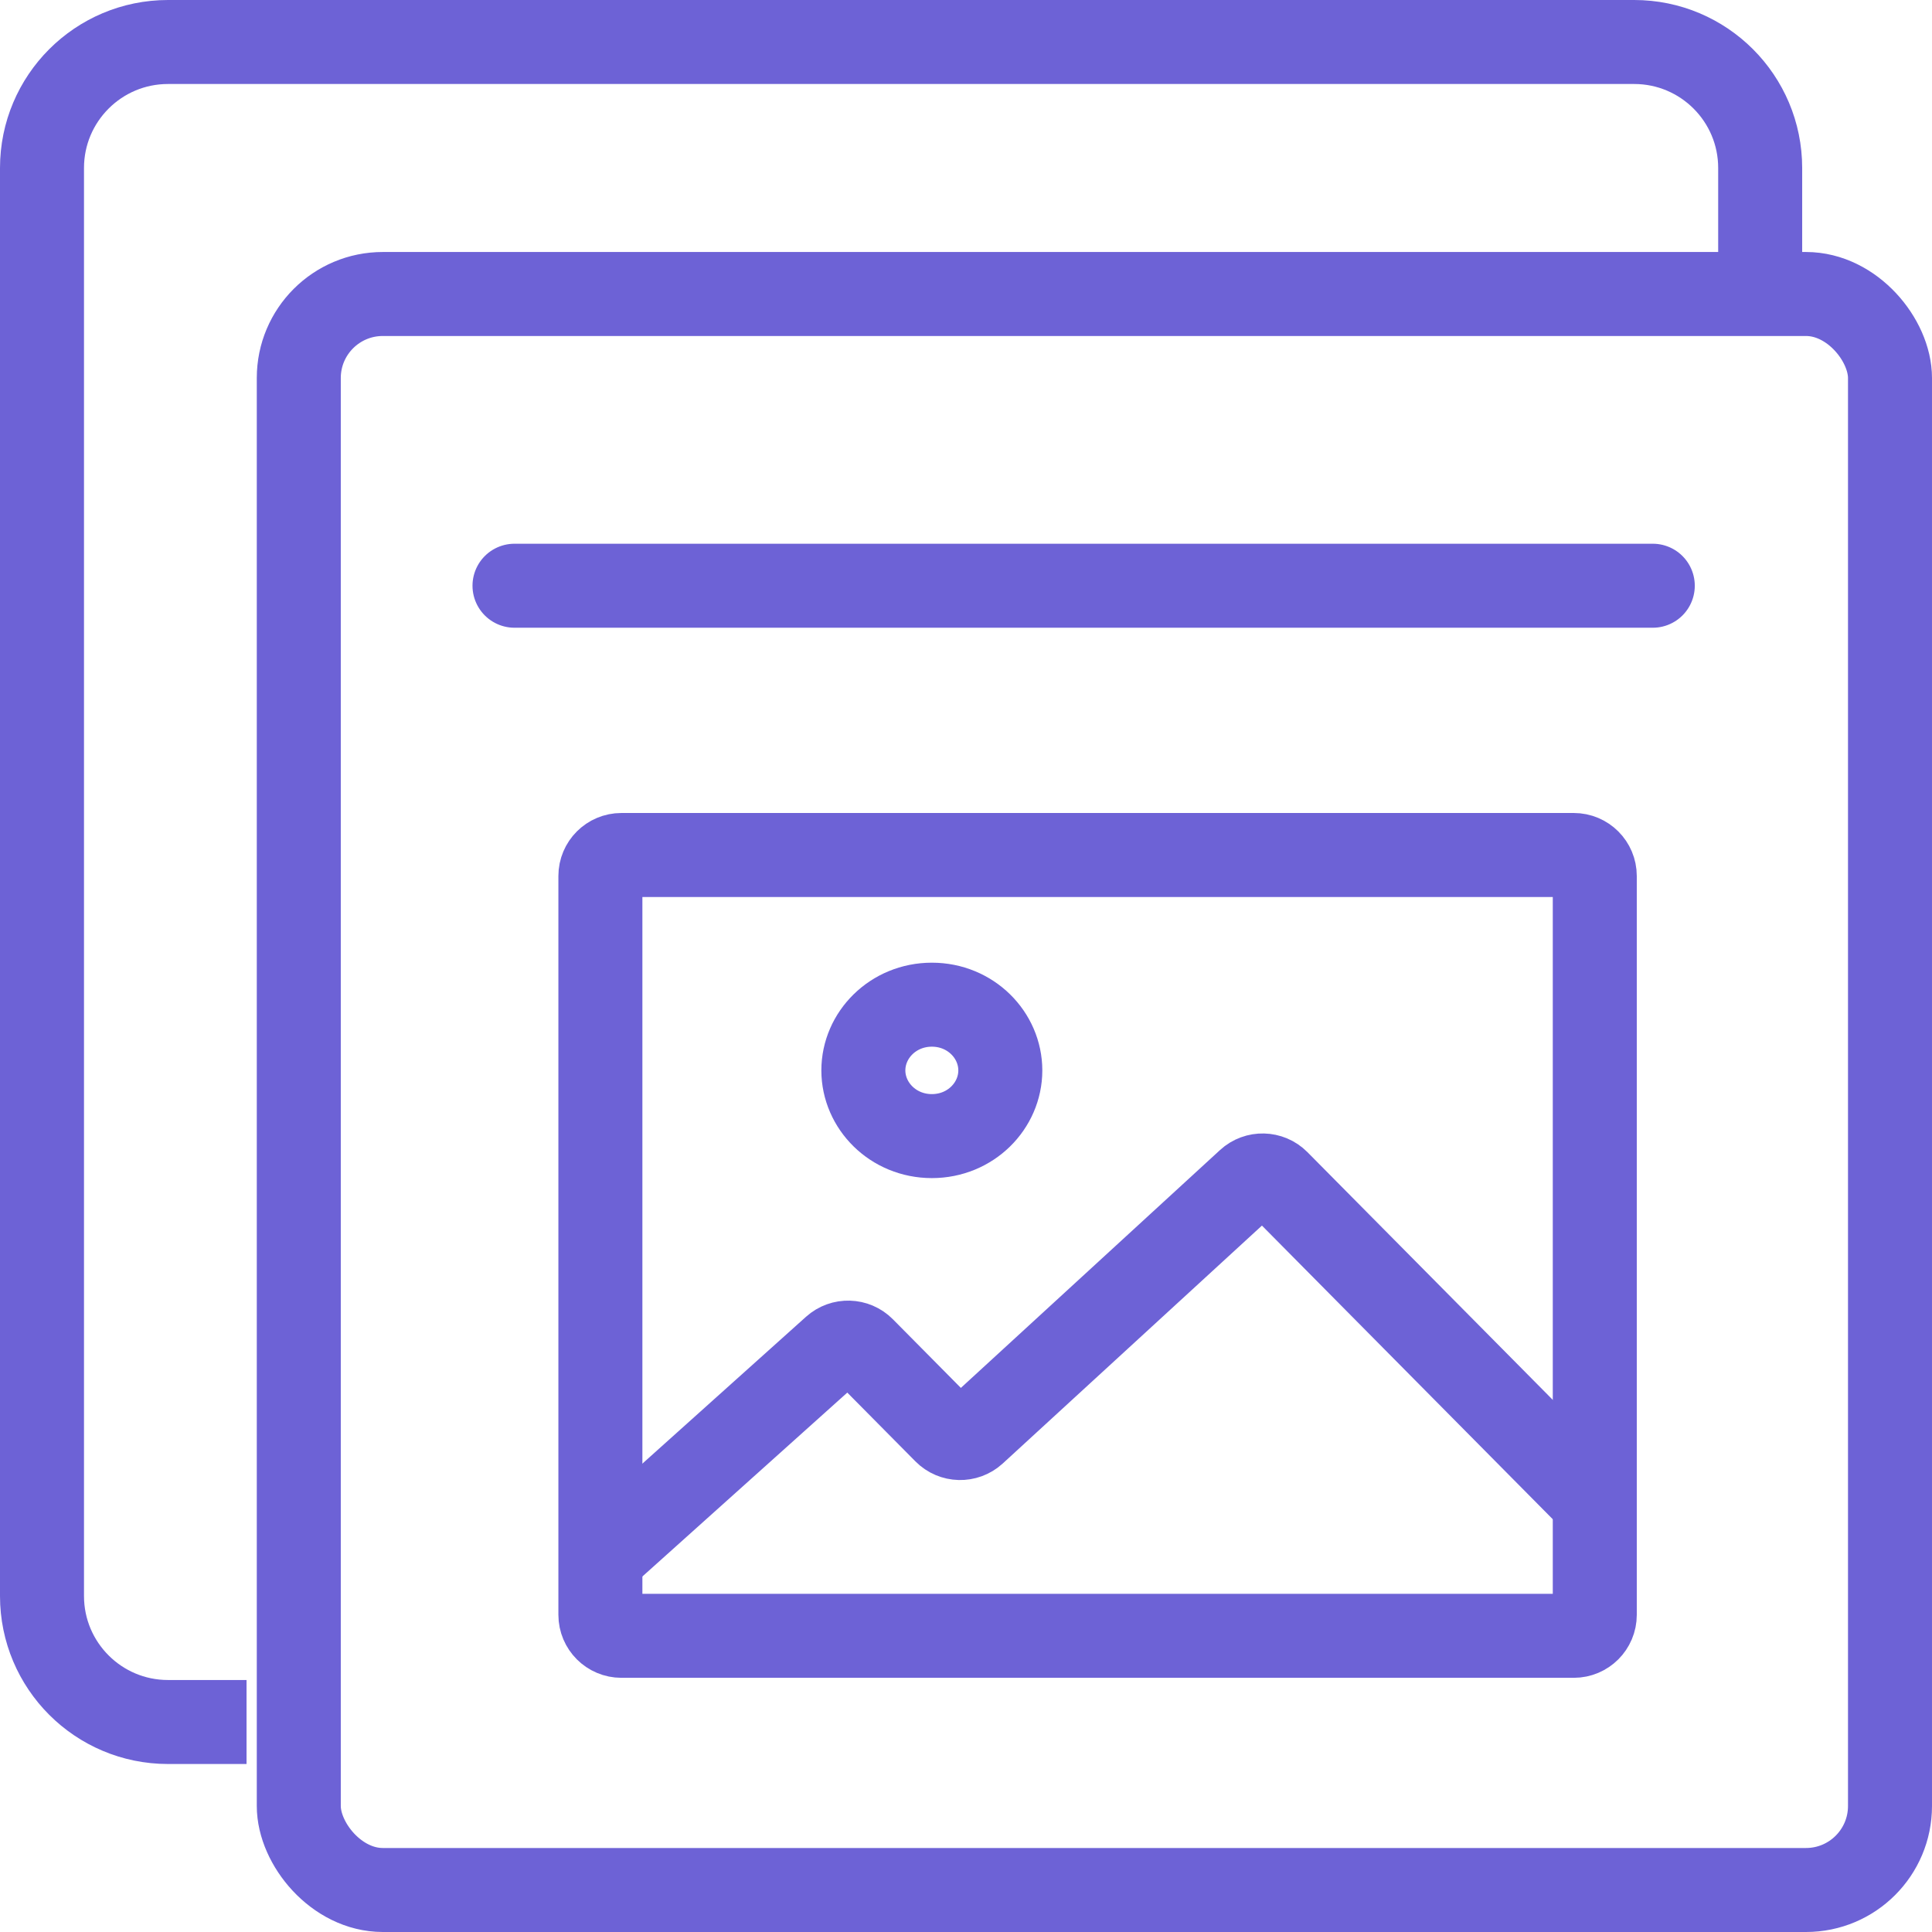
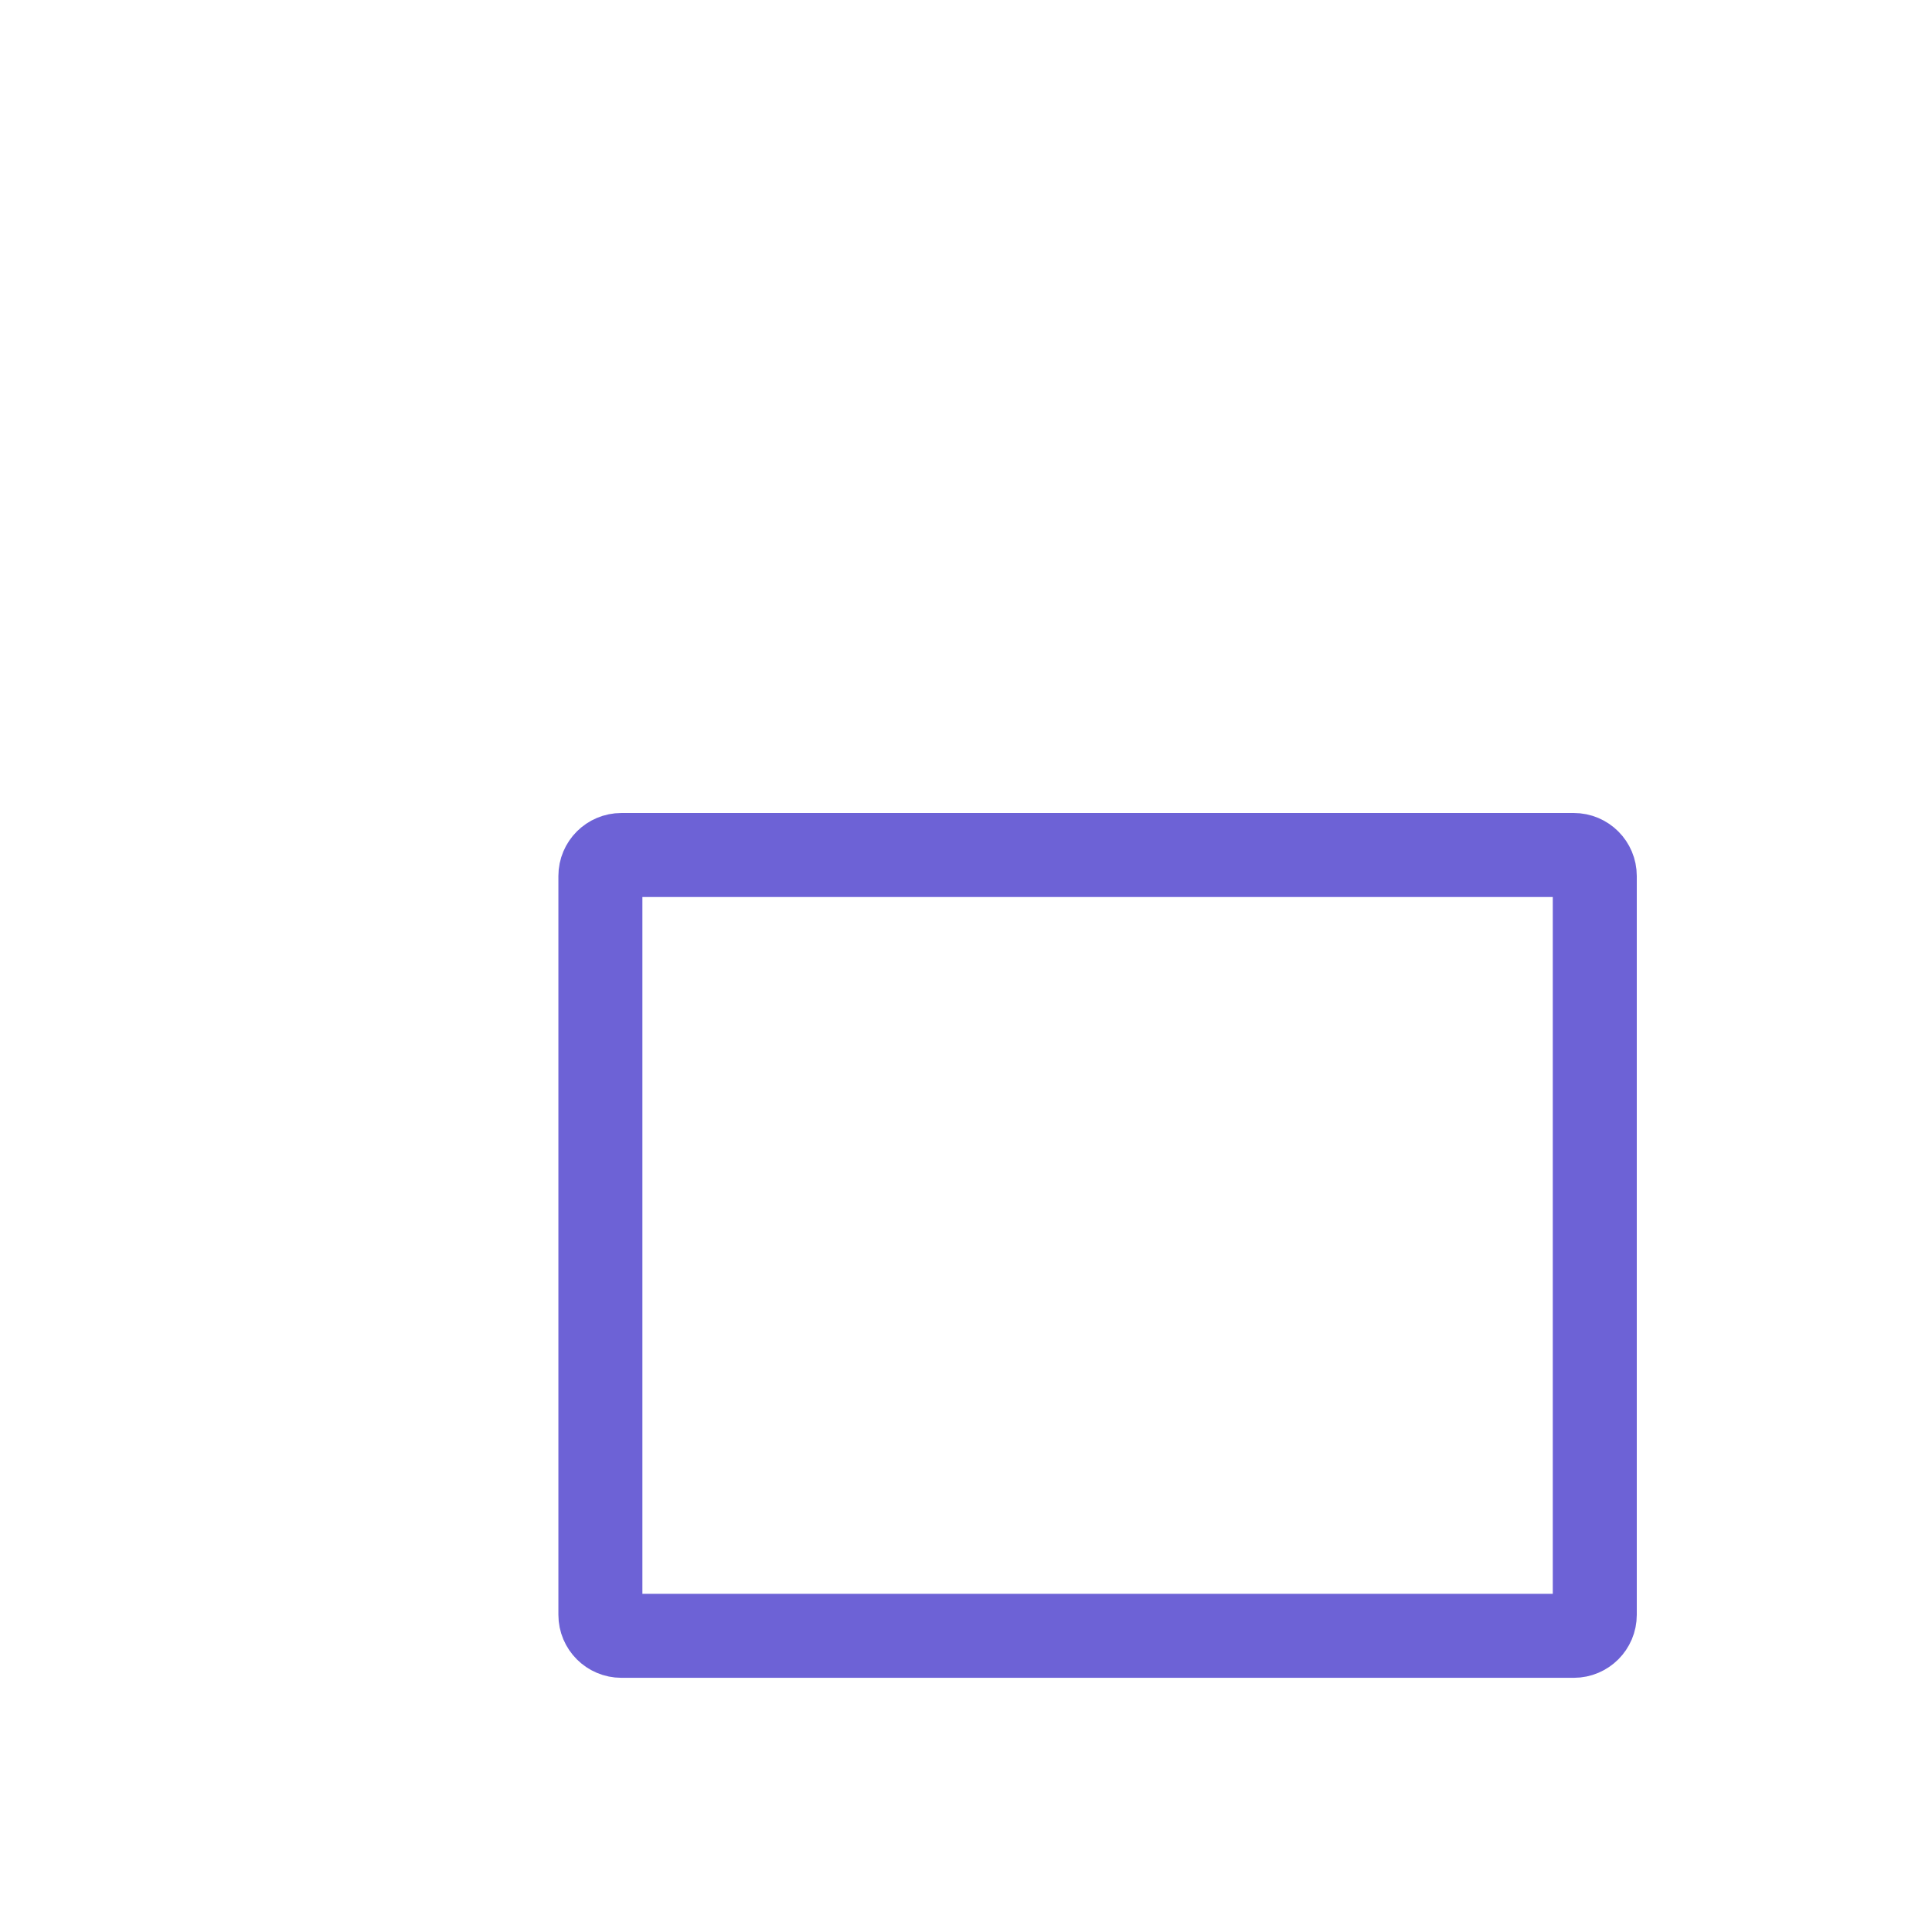
<svg xmlns="http://www.w3.org/2000/svg" width="46" height="46" viewBox="0 0 46 46" fill="none">
-   <path d="M41.909 6.67V4C41.909 2.343 40.566 1 38.909 1H4C2.343 1 1 2.343 1 4V38C1 39.657 2.343 41 4 41H5.87" stroke="#6D62D6" stroke-width="2" />
-   <rect x="7.114" y="7" width="37.886" height="38" rx="2" stroke="#6D62D6" stroke-width="2" />
-   <path d="M12.25 13.946L39.352 13.946" stroke="#6D62D6" stroke-width="2" stroke-linecap="round" />
-   <path d="M22.187 23.921C23.112 23.921 23.817 24.646 23.817 25.486C23.817 26.326 23.112 27.05 22.187 27.05C21.263 27.05 20.557 26.326 20.556 25.486C20.556 24.645 21.263 23.921 22.187 23.921Z" stroke="#6D62D6" stroke-width="2" />
  <path d="M37.471 20.357H14.795C14.519 20.357 14.295 20.581 14.295 20.857V38.448C14.295 38.724 14.519 38.948 14.795 38.948H37.471C37.747 38.948 37.971 38.724 37.971 38.448V20.857C37.971 20.581 37.747 20.357 37.471 20.357Z" stroke="#6D62D6" stroke-width="2" />
-   <path d="M14.295 37.089L19.86 32.095C20.058 31.917 20.362 31.926 20.549 32.115L22.506 34.091C22.695 34.282 23.001 34.289 23.199 34.108L29.724 28.119C29.922 27.937 30.229 27.945 30.418 28.135L37.971 35.761" stroke="#6D62D6" stroke-width="2" />
</svg>